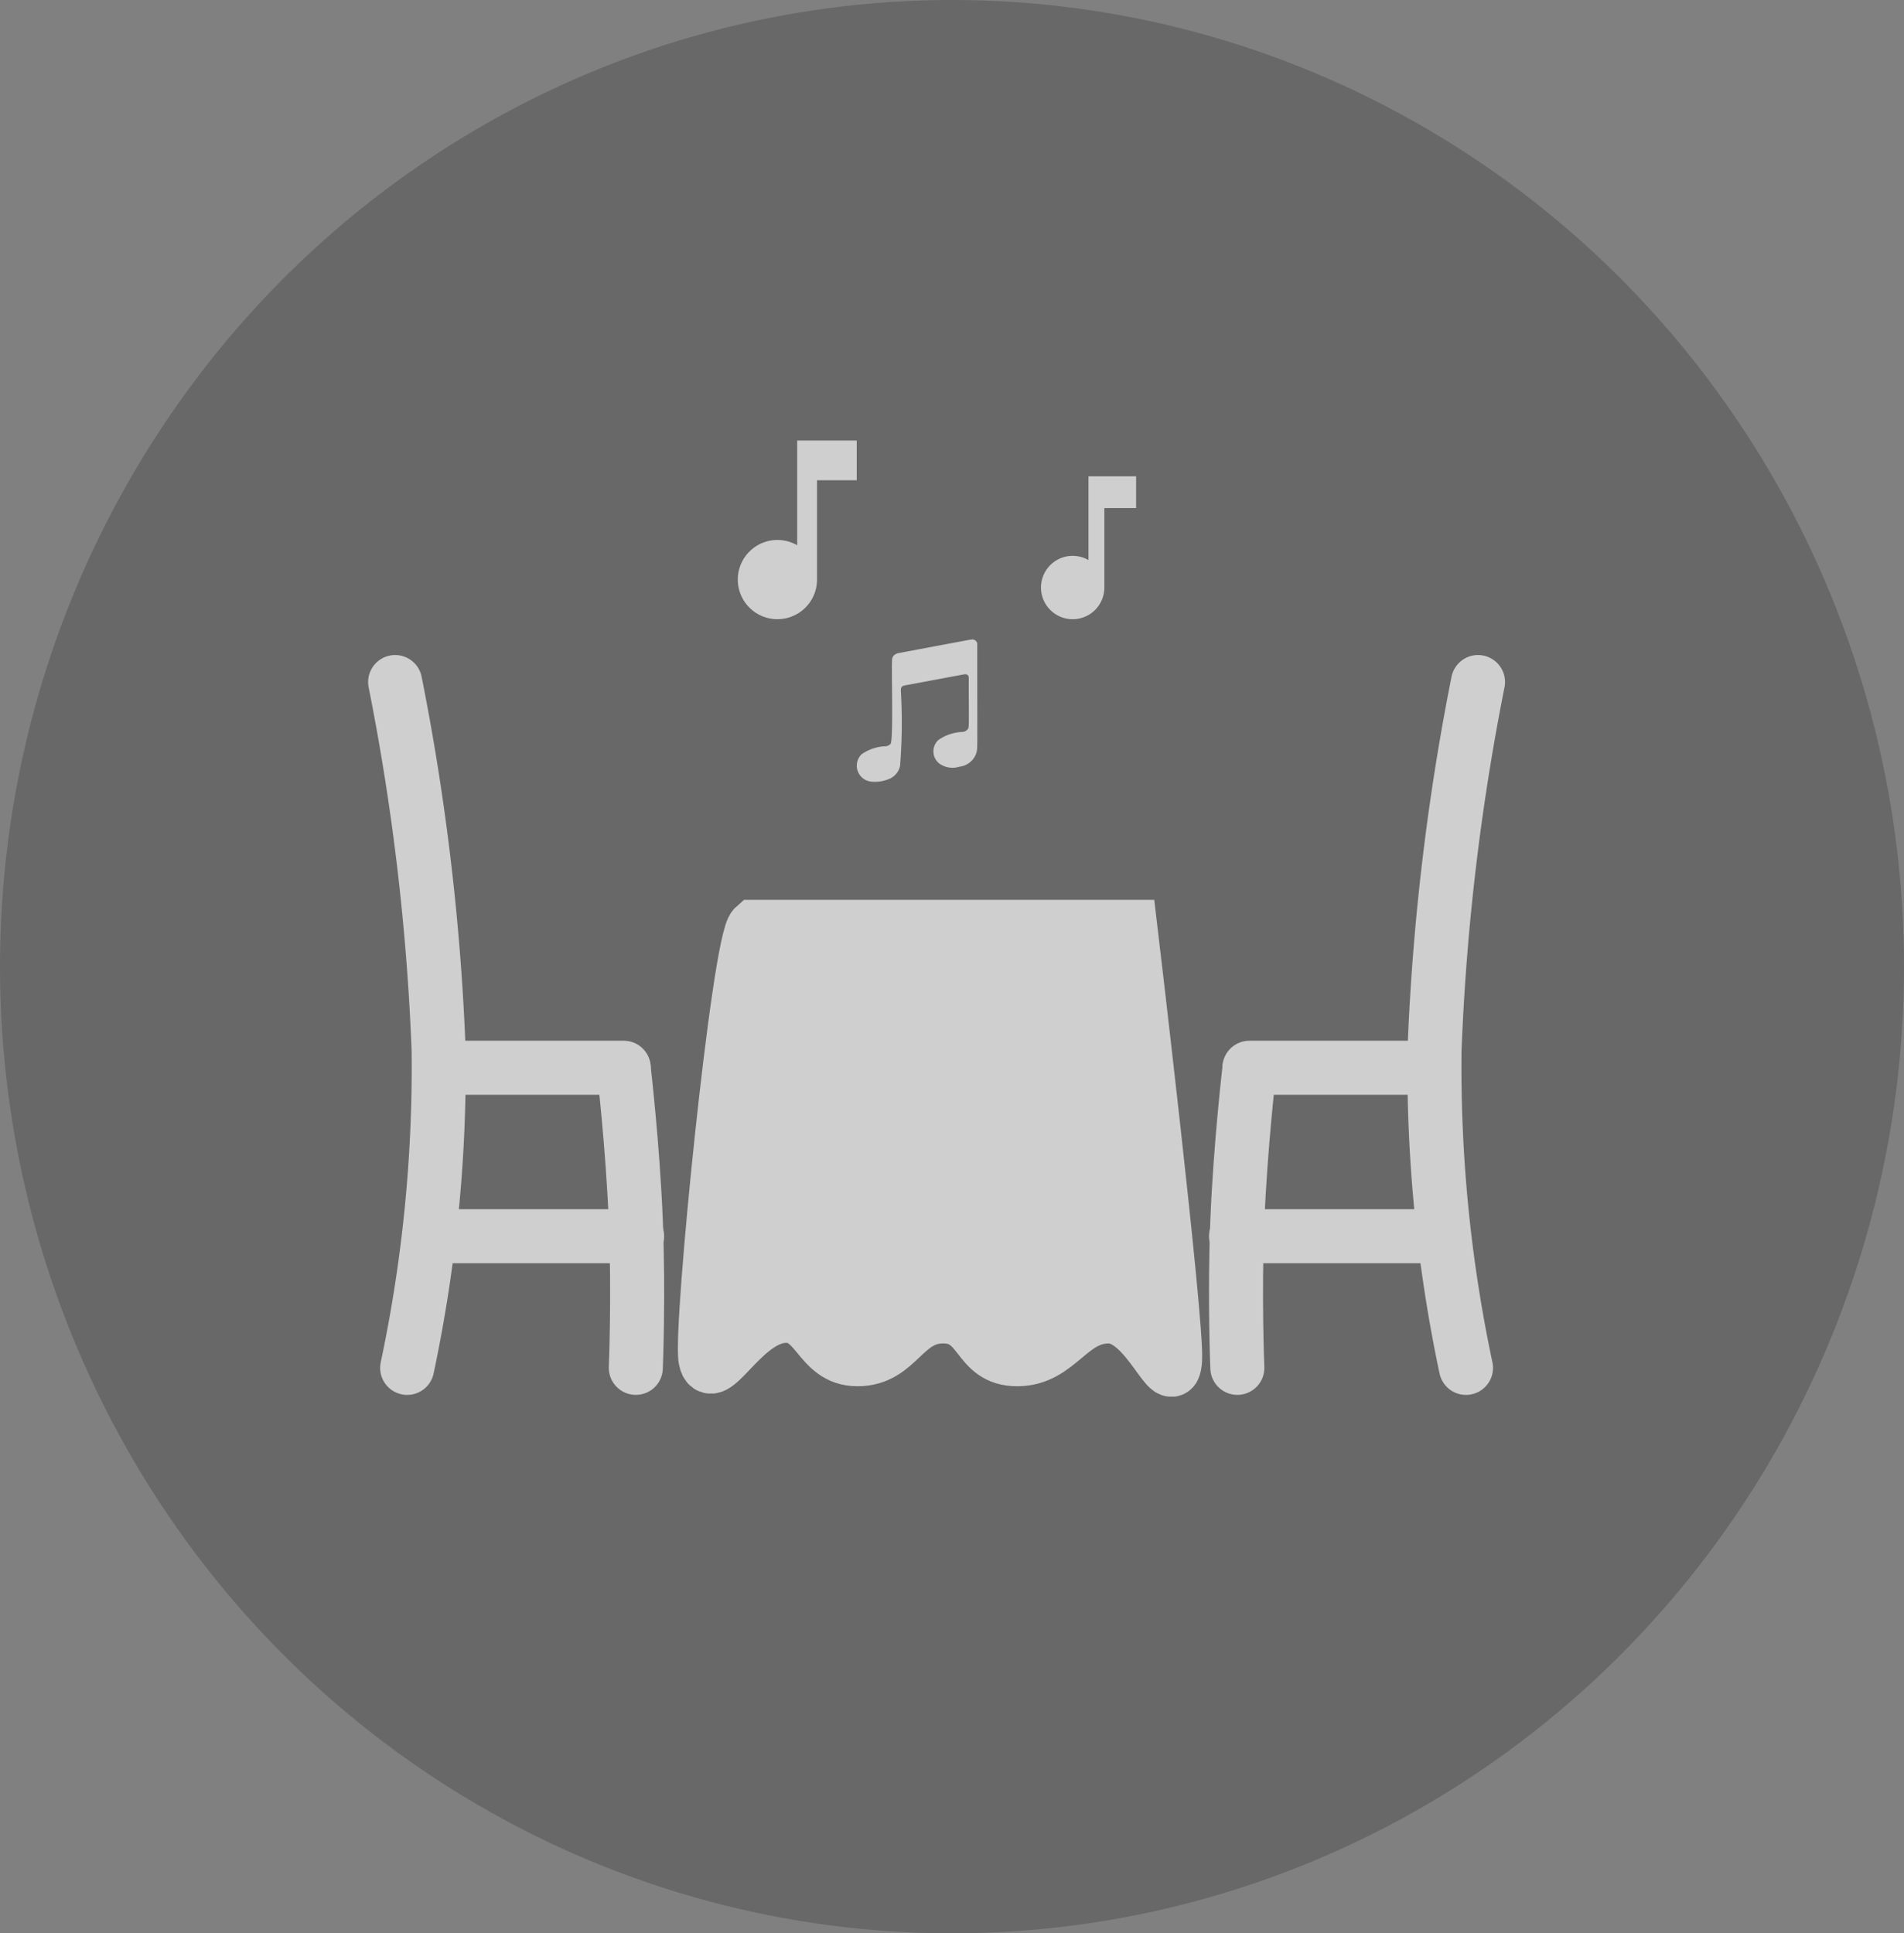
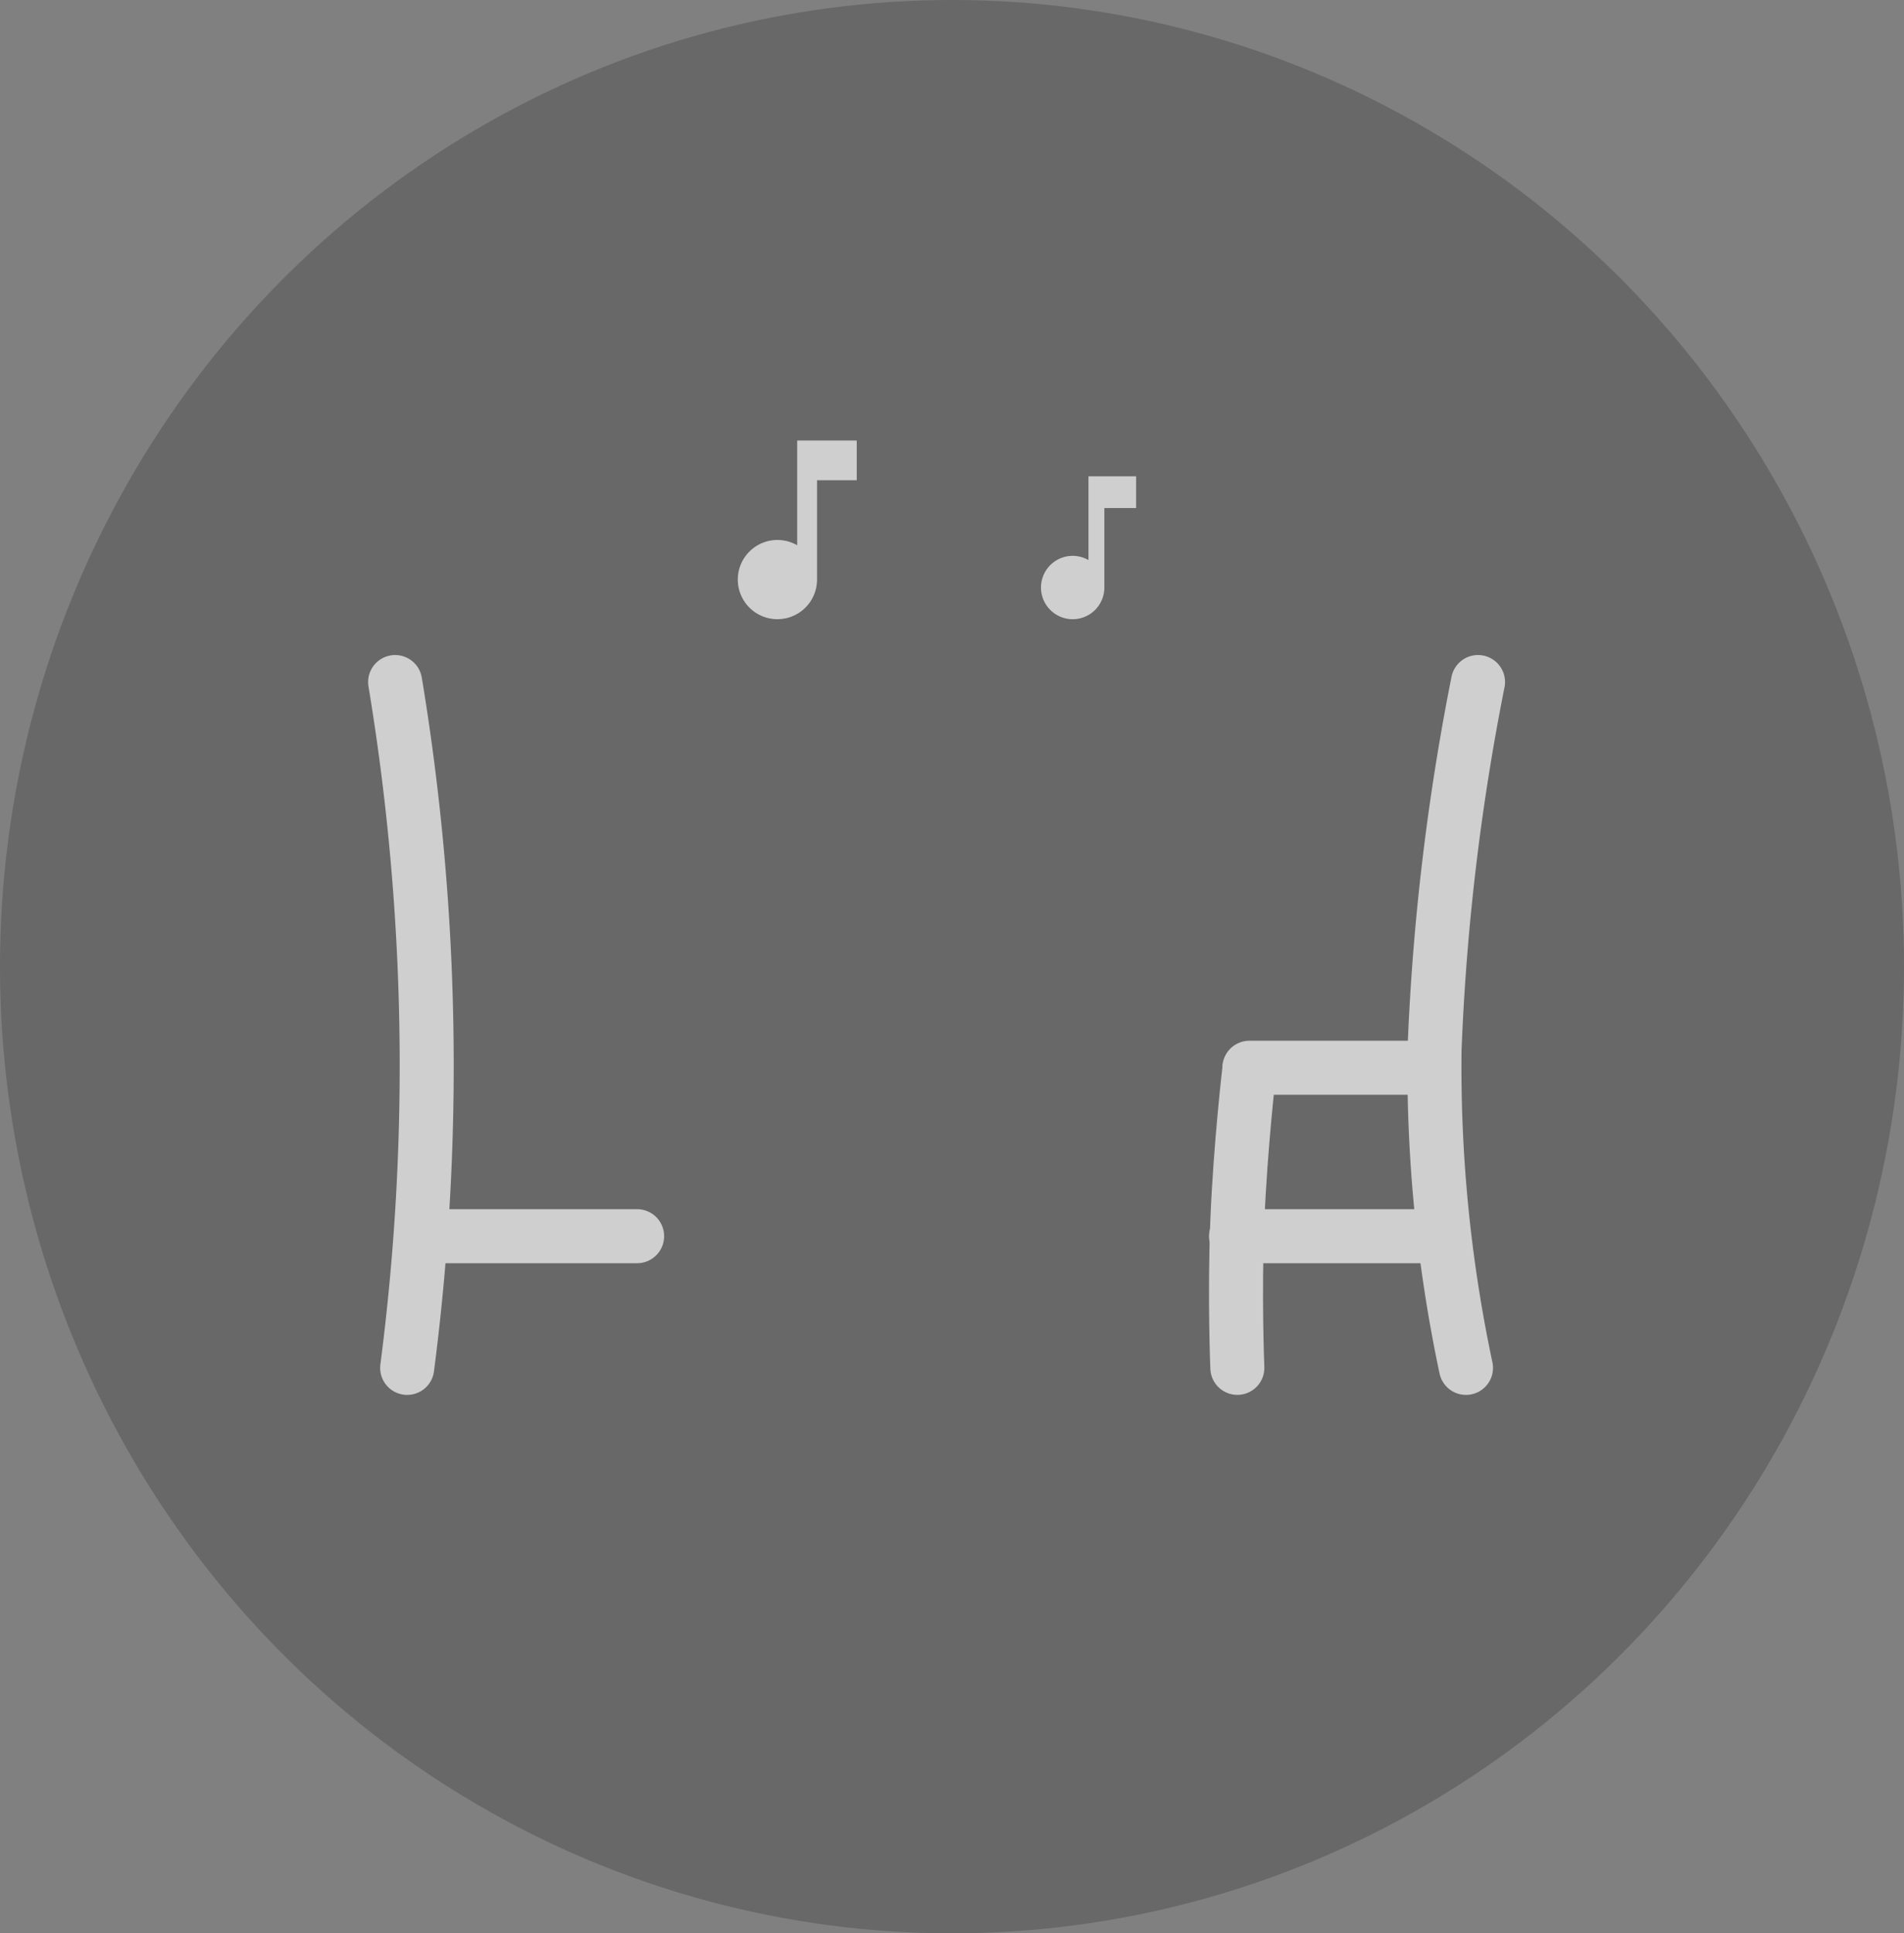
<svg xmlns="http://www.w3.org/2000/svg" id="icona_ristoranti" data-name="icona ristoranti" width="77.53" height="78.723" viewBox="0 0 77.53 78.723">
  <rect x="0" y="0" width="77.53" height="78.723" fill="#808080" stroke="none" />
  <g id="Raggruppa_345" data-name="Raggruppa 345" transform="translate(0 0)" opacity="0.19">
    <ellipse id="Ellisse_16" data-name="Ellisse 16" cx="38.765" cy="39.361" rx="38.765" ry="39.361" transform="translate(0 0)" />
  </g>
  <path id="Icon_material-musnote" data-name="Icon material-musnote" d="M11.425,4.5V8.764a1.613,1.613,0,1,0,.808,1.394V6.117H13.85V4.5Z" transform="translate(21.036 13.438)" fill="#fff" opacity="0.68" />
  <path id="Icon_material-musnote-2" data-name="Icon material-musnote" d="M10.94,4.5V7.911a1.29,1.29,0,1,0,.647,1.115V5.793H12.88V4.5Z" transform="translate(33.382 14.894)" fill="#fff" opacity="0.68" />
-   <path id="Icon_awesome-itunes-note" data-name="Icon awesome-itunes-note" d="M4.886,6.81a.812.812,0,0,1-.705.614.923.923,0,0,1-.825-.131.63.63,0,0,1-.035-.952,1.822,1.822,0,0,1,.983-.33.319.319,0,0,0,.2-.095c.082-.092.056-.052.056-2.088,0-.143-.07-.183-.218-.157-.1.018-2.376.443-2.376.443-.131.028-.171.067-.171.214a22.049,22.049,0,0,1-.032,3.065.745.745,0,0,1-.386.505,1.49,1.49,0,0,1-.811.133A.653.653,0,0,1,.192,6.923a1.822,1.822,0,0,1,.983-.33.319.319,0,0,0,.2-.095c.129-.147.023-3.283.067-3.457a.252.252,0,0,1,.091-.165A.389.389,0,0,1,1.7,2.8c2.61-.489,2.929-.552,2.974-.552a.2.2,0,0,1,.232.225c0,4.408.014,4.171-.023,4.331Z" transform="translate(34.887 23.793)" fill="#fff" opacity="0.68" />
  <g id="Raggruppa_354" data-name="Raggruppa 354" transform="translate(16.09 27.772)" opacity="0.68">
-     <path id="Tracciato_238" data-name="Tracciato 238" d="M.49,27.926a58.991,58.991,0,0,0,1.28-12.96A95.6,95.6,0,0,0,0,0" transform="translate(0 0)" fill="none" stroke="#fff" stroke-linecap="round" stroke-width="2.2" />
+     <path id="Tracciato_238" data-name="Tracciato 238" d="M.49,27.926A95.6,95.6,0,0,0,0,0" transform="translate(0 0)" fill="none" stroke="#fff" stroke-linecap="round" stroke-width="2.2" />
    <path id="Tracciato_244" data-name="Tracciato 244" d="M1.288,27.926a58.991,58.991,0,0,1-1.28-12.96A95.6,95.6,0,0,1,1.778,0" transform="translate(42.316)" fill="none" stroke="#fff" stroke-linecap="round" stroke-width="2.2" />
-     <path id="Tracciato_239" data-name="Tracciato 239" d="M.49,12.166s.122-2.938,0-5.979S0,0,0,0" transform="translate(9.31 15.759)" fill="none" stroke="#fff" stroke-linecap="round" stroke-width="2.2" />
    <path id="Tracciato_243" data-name="Tracciato 243" d="M.054,12.166s-.122-2.938,0-5.979S.544,0,.544,0" transform="translate(34.24 15.759)" fill="none" stroke="#fff" stroke-linecap="round" stroke-width="2.2" />
-     <path id="Tracciato_240" data-name="Tracciato 240" d="M0,7.379V0" transform="translate(9.309 15.705) rotate(90)" fill="none" stroke="#fff" stroke-linecap="round" stroke-width="2.2" />
    <path id="Tracciato_245" data-name="Tracciato 245" d="M0,0V7.379" transform="translate(42.164 15.705) rotate(90)" fill="none" stroke="#fff" stroke-linecap="round" stroke-width="2.2" />
    <path id="Tracciato_241" data-name="Tracciato 241" d="M0,8.075V0" transform="translate(9.853 22.564) rotate(90)" fill="none" stroke="#fff" stroke-linecap="round" stroke-width="2.2" />
    <path id="Tracciato_242" data-name="Tracciato 242" d="M0,0V8.075" transform="translate(42.316 22.564) rotate(90)" fill="none" stroke="#fff" stroke-linecap="round" stroke-width="2.2" />
-     <path id="Tracciato_246" data-name="Tracciato 246" d="M-15217.753-12543.153c-.633.556-2.221,16.42-1.984,17.606s1.428-1.484,3.016-1.744,1.51,1.744,3.176,1.744,1.861-1.744,3.486-1.744,1.33,1.744,3.016,1.744,2.121-1.744,3.729-1.744,2.617,3.335,2.7,1.744-1.826-17.606-1.826-17.606Z" transform="translate(15232.374 12553.121)" fill="#fff" stroke="#fff" stroke-width="2.2" />
  </g>
</svg>